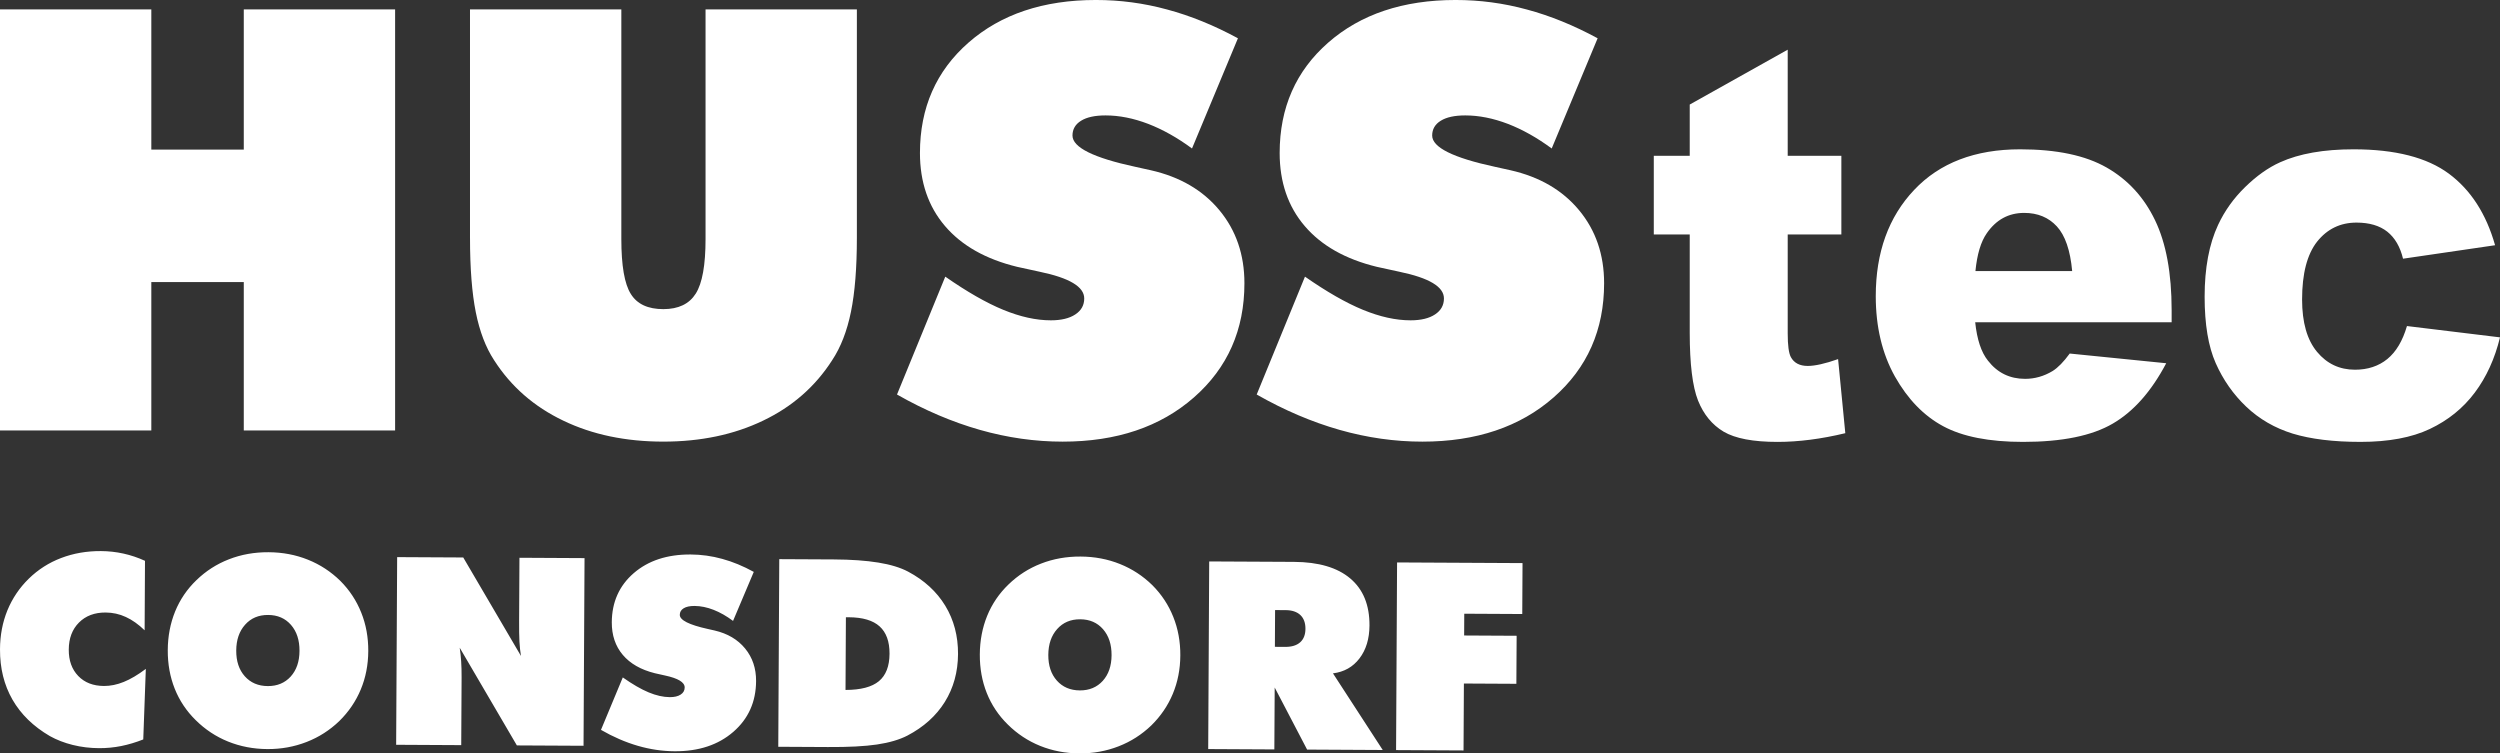
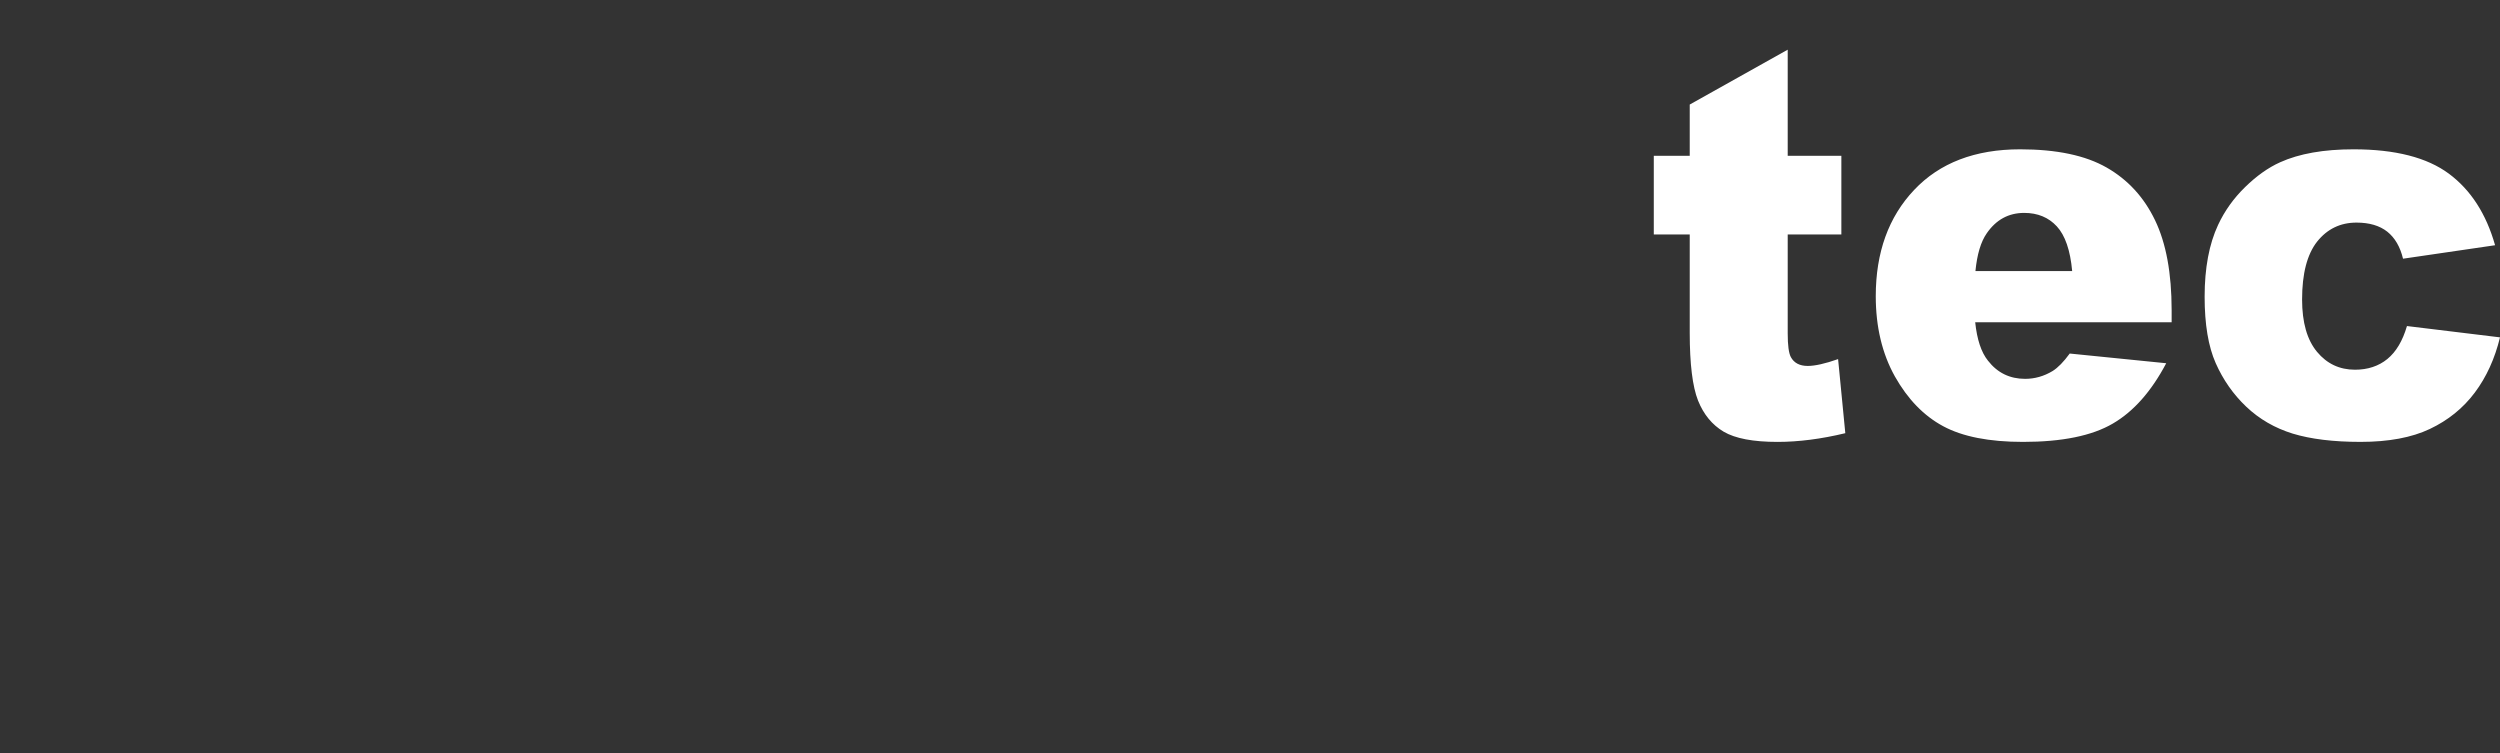
<svg xmlns="http://www.w3.org/2000/svg" id="b" viewBox="0 0 169.783 51.165">
  <rect x="0" y="0" width="169.783" height="51.165" fill="#333333" stroke="none" />
  <g id="c">
-     <path d="M9.822,42.806c-.417-.403-.84-.706-1.275-.904-.436-.202-.893-.302-1.374-.304-.749-.004-1.353.224-1.81.682-.457.458-.689,1.069-.693,1.835-.004.746.21,1.344.644,1.794.431.448,1.016.674,1.746.678.44.002.888-.09,1.344-.275.458-.184.956-.479,1.499-.886l-.174,4.791c-.5.199-1.0.348-1.499.449-.497.099-.996.146-1.495.144-.621-.003-1.218-.075-1.794-.218-.573-.143-1.091-.344-1.554-.602-1.122-.654-1.968-1.481-2.541-2.476C.276,46.519-.007,45.38 0,44.091c.005-.951.173-1.832.504-2.644.334-.809.813-1.522,1.443-2.14.636-.623,1.373-1.095,2.206-1.411.834-.319,1.734-.475,2.703-.47.517.003,1.024.059,1.526.169.501.11.991.276,1.465.492l-.025,4.72ZM18.186,46.594c.644.003,1.162-.214,1.557-.648.394-.438.594-1.016.597-1.744.004-.731-.189-1.317-.579-1.765-.39-.445-.905-.67-1.55-.673-.648-.004-1.169.216-1.566.663-.397.444-.597,1.028-.601,1.752-.004.728.189,1.308.582,1.75.393.439.911.661,1.559.665ZM25.01,44.224c-.005.933-.176,1.802-.51,2.603-.334.803-.822,1.52-1.464,2.149-.642.615-1.378,1.089-2.215,1.414-.834.325-1.72.487-2.658.482-.954-.005-1.841-.176-2.671-.51-.827-.334-1.561-.819-2.203-1.456-.629-.618-1.104-1.331-1.423-2.132-.32-.804-.478-1.678-.473-2.623.005-.945.173-1.82.501-2.627.328-.803.81-1.514,1.446-2.125.642-.623,1.379-1.095,2.209-1.417.834-.325,1.726-.484,2.685-.479.957.005,1.847.173,2.677.507.827.331,1.561.811,2.203,1.441.623.624,1.095,1.343,1.417,2.149.326.81.484,1.684.479,2.623ZM26.904,50.58l.068-12.744,4.489.024,3.921,6.69c-.052-.297-.086-.624-.105-.984-.019-.363-.025-.832-.022-1.411l.023-4.275,4.42.024-.068,12.744-4.527-.024-3.883-6.636c.046.285.077.592.099.919.022.327.032.695.03,1.102l-.025,4.596-4.42-.024ZM40.815,49.566l1.481-3.56c.654.461,1.238.8,1.75,1.013.513.214.991.323,1.439.326.312.002.562-.056.741-.174.182-.118.272-.278.273-.483.002-.354-.446-.623-1.345-.815-.291-.064-.516-.116-.679-.152-.952-.237-1.678-.654-2.18-1.247-.502-.594-.75-1.332-.746-2.214.007-1.369.504-2.481,1.488-3.334.985-.853,2.274-1.277,3.863-1.269.731.004,1.449.103,2.155.3.709.194,1.421.489,2.137.882l-1.408,3.329c-.441-.329-.879-.578-1.324-.753-.441-.172-.872-.26-1.288-.263-.321-.002-.568.051-.741.157-.176.106-.263.257-.264.447-.002.359.632.678,1.899.958.202.049.359.082.469.106.875.204,1.565.609,2.067,1.22.502.612.751,1.35.746,2.214-.008,1.411-.522,2.558-1.545,3.447-1.024.889-2.351,1.327-3.982,1.319-.834-.004-1.671-.128-2.505-.37-.834-.242-1.669-.603-2.502-1.083ZM57.421,46.856c1.034-.001,1.79-.199,2.267-.594.477-.396.718-1.015.723-1.865.004-.829-.221-1.448-.673-1.857-.452-.409-1.15-.615-2.091-.62l-.199-.001-.026,4.937ZM52.855,50.718l.068-12.744,3.71.019c1.176.006,2.18.077,3.011.212.834.135,1.507.341,2.029.617,1.099.585,1.942,1.359,2.525,2.318.583.96.871,2.054.865,3.278-.007,1.218-.306,2.301-.896,3.251-.591.948-1.441,1.712-2.552,2.292-.542.277-1.227.477-2.056.601-.829.123-1.94.18-3.334.172l-3.368-.018ZM73.335,46.888c.644.003,1.162-.214,1.557-.648.394-.438.594-1.016.598-1.744.004-.731-.189-1.317-.579-1.765-.39-.445-.905-.67-1.55-.673-.647-.004-1.169.216-1.566.663-.397.444-.596,1.028-.601,1.752-.004.728.189,1.308.582,1.75.393.439.911.661,1.559.665ZM80.159,44.518c-.005.933-.176,1.802-.51,2.603-.334.803-.822,1.52-1.464,2.149-.642.614-1.378,1.089-2.215,1.414-.834.325-1.72.487-2.658.482-.954-.005-1.841-.176-2.671-.51-.827-.334-1.561-.819-2.203-1.456-.629-.618-1.104-1.331-1.423-2.132-.32-.804-.478-1.678-.473-2.623.005-.945.173-1.82.501-2.626.328-.803.81-1.514,1.446-2.126.642-.623,1.379-1.095,2.209-1.417.834-.325,1.726-.484,2.685-.479.957.005,1.847.173,2.677.507.827.331,1.561.811,2.203,1.441.623.624,1.095,1.343,1.417,2.149.325.81.484,1.684.479,2.623ZM86.595,41.433l-.013,2.495.713.004c.434.002.77-.103,1.006-.313.236-.212.353-.515.356-.91.002-.407-.112-.719-.346-.941-.233-.218-.568-.33-1.002-.332l-.713-.004ZM82.053,50.873l.068-12.744,5.76.03c1.669.009,2.942.384,3.82,1.126.878.741,1.313,1.807,1.305,3.194-.005.906-.232,1.651-.677,2.233-.446.586-1.048.924-1.803,1.018l3.38,5.205-5.136-.028-2.202-4.215-.023,4.204-4.491-.024ZM94.812,50.941l.068-12.744,8.52.045-.018,3.458-3.939-.021-.008,1.479,3.565.019-.018,3.262-3.564-.019-.024,4.545-4.581-.024Z" style="fill:#fff;" />
-     <path d="M163.464,22.143l6.319.768c-.351,1.445-.92,2.696-1.716,3.757-.791,1.055-1.811,1.878-3.048,2.464-1.232.586-2.803.878-4.709.878-1.844,0-3.377-.189-4.603-.561-1.22-.378-2.273-.988-3.159-1.83-.88-.836-1.571-1.824-2.073-2.958-.501-1.134-.752-2.635-.752-4.507,0-1.952.306-3.58.914-4.879.446-.957,1.059-1.811,1.833-2.567.774-.756,1.566-1.323,2.385-1.69,1.298-.585,2.959-.878,4.981-.878,2.837,0,4.993.555,6.481,1.659,1.488,1.11,2.53,2.726,3.132,4.855l-6.252.915c-.195-.811-.551-1.421-1.07-1.836-.518-.409-1.215-.616-2.09-.616-1.097,0-1.989.433-2.675,1.293-.68.866-1.02,2.171-1.02,3.928,0,1.561.34,2.744,1.014,3.556.674.811,1.532,1.214,2.58,1.214.869,0,1.605-.244,2.196-.726.596-.488,1.037-1.232,1.332-2.238M140.728,18.411c-.128-1.415-.479-2.427-1.042-3.037-.563-.61-1.298-.915-2.218-.915-1.059,0-1.906.464-2.541,1.384-.401.573-.657,1.427-.769,2.568h6.57ZM147.482,21.887h-13.34c.123,1.165.407,2.037.869,2.61.641.823,1.482,1.232,2.519,1.232.658,0,1.282-.177,1.867-.53.362-.226.752-.622,1.165-1.189l6.553.659c-1.003,1.903-2.212,3.275-3.627,4.098-1.415.829-3.45,1.244-6.096,1.244-2.301,0-4.107-.354-5.428-1.067-1.315-.707-2.407-1.836-3.277-3.379-.864-1.549-1.298-3.366-1.298-5.452,0-2.97.869-5.379,2.608-7.215,1.733-1.836,4.135-2.757,7.194-2.757,2.485,0,4.441.415,5.879,1.238,1.438.823,2.535,2.013,3.287,3.58.752,1.561,1.126,3.598,1.126,6.105v.823ZM121.409,3.372v7.209h3.644v5.342h-3.644v6.721c0,.805.072,1.342.212,1.604.217.403.602.604,1.148.604.49,0,1.176-.152,2.062-.464l.49,5.031c-1.644.396-3.176.592-4.603.592-1.655,0-2.875-.232-3.661-.695-.78-.464-1.36-1.171-1.739-2.116-.373-.945-.563-2.482-.563-4.598v-6.678h-2.441v-5.342h2.441v-3.482l6.654-3.726Z" style="fill:#fff;" />
-     <path d="M85.346,26.793l3.279-8.005c1.473,1.026,2.786,1.78,3.939,2.253,1.153.473,2.226.713,3.233.713.7,0,1.26-.133,1.66-.4.406-.267.606-.627.606-1.086,0-.793-1.006-1.393-3.026-1.813-.653-.14-1.16-.253-1.526-.333-2.14-.52-3.773-1.446-4.905-2.773-1.133-1.326-1.7-2.979-1.7-4.959,0-3.072,1.099-5.572,3.299-7.498,2.199-1.926,5.086-2.893,8.651-2.893,1.639,0,3.252.213,4.839.647,1.593.426,3.192,1.08,4.805,1.953l-3.119,7.485c-.993-.733-1.979-1.286-2.979-1.673-.993-.38-1.96-.573-2.893-.573-.72,0-1.273.12-1.66.36-.393.24-.586.58-.586,1.006,0,.806,1.426,1.513,4.272,2.126.453.107.807.18,1.053.233,1.966.447,3.519,1.346,4.652,2.713,1.133,1.366,1.7,3.019,1.7,4.959,0,3.166-1.14,5.745-3.426,7.752-2.286,2.006-5.259,3.006-8.918,3.006-1.873,0-3.752-.267-5.625-.8-1.873-.533-3.752-1.333-5.625-2.4M60.918,26.793l3.279-8.005c1.473,1.026,2.786,1.78,3.939,2.253,1.153.473,2.226.713,3.232.713.7,0,1.26-.133,1.66-.4.406-.267.606-.627.606-1.086,0-.793-1.006-1.393-3.026-1.813-.653-.14-1.16-.253-1.526-.333-2.139-.52-3.772-1.446-4.905-2.773-1.133-1.326-1.7-2.979-1.7-4.959,0-3.072,1.1-5.572,3.299-7.498,2.199-1.926,5.085-2.893,8.651-2.893,1.639,0,3.252.213,4.839.647,1.593.426,3.193,1.08,4.806,1.953l-3.119,7.485c-.993-.733-1.98-1.286-2.979-1.673-.993-.38-1.96-.573-2.893-.573-.72,0-1.273.12-1.659.36-.393.24-.586.58-.586,1.006,0,.806,1.426,1.513,4.272,2.126.454.107.807.18,1.053.233,1.966.447,3.519,1.346,4.652,2.713,1.133,1.366,1.7,3.019,1.7,4.959,0,3.166-1.14,5.745-3.426,7.752-2.286,2.006-5.258,3.006-8.918,3.006-1.873,0-3.752-.267-5.625-.8-1.873-.533-3.753-1.333-5.625-2.4ZM31.919,16.149V.64h10.278v15.589c0,1.806.213,3.059.647,3.739.426.686,1.16,1.026,2.206,1.026,1.026,0,1.76-.353,2.2-1.053.447-.707.666-1.94.666-3.712V.64h10.277v15.509c0,2.033-.133,3.706-.4,5.019-.267,1.313-.693,2.413-1.28,3.299-1.146,1.786-2.706,3.152-4.686,4.099-1.98.953-4.239,1.426-6.778,1.426-2.552,0-4.819-.473-6.798-1.426-1.98-.946-3.546-2.313-4.692-4.099-.573-.873-.986-1.96-1.246-3.259-.26-1.3-.393-2.986-.393-5.059ZM0,29.233V.64h10.277v9.518h6.279V.64h10.277v28.593h-10.277v-10.078h-6.279v10.078H0Z" style="fill:#fff;" />
+     <path d="M163.464,22.143l6.319.768c-.351,1.445-.92,2.696-1.716,3.757-.791,1.055-1.811,1.878-3.048,2.464-1.232.586-2.803.878-4.709.878-1.844,0-3.377-.189-4.603-.561-1.22-.378-2.273-.988-3.159-1.83-.88-.836-1.571-1.824-2.073-2.958-.501-1.134-.752-2.635-.752-4.507,0-1.952.306-3.58.914-4.879.446-.957,1.059-1.811,1.833-2.567.774-.756,1.566-1.323,2.385-1.69,1.298-.585,2.959-.878,4.981-.878,2.837,0,4.993.555,6.481,1.659,1.488,1.11,2.53,2.726,3.132,4.855l-6.252.915c-.195-.811-.551-1.421-1.07-1.836-.518-.409-1.215-.616-2.09-.616-1.097,0-1.989.433-2.675,1.293-.68.866-1.02,2.171-1.02,3.928,0,1.561.34,2.744,1.014,3.556.674.811,1.532,1.214,2.58,1.214.869,0,1.605-.244,2.196-.726.596-.488,1.037-1.232,1.332-2.238M140.728,18.411c-.128-1.415-.479-2.427-1.042-3.037-.563-.61-1.298-.915-2.218-.915-1.059,0-1.906.464-2.541,1.384-.401.573-.657,1.427-.769,2.568ZM147.482,21.887h-13.34c.123,1.165.407,2.037.869,2.61.641.823,1.482,1.232,2.519,1.232.658,0,1.282-.177,1.867-.53.362-.226.752-.622,1.165-1.189l6.553.659c-1.003,1.903-2.212,3.275-3.627,4.098-1.415.829-3.45,1.244-6.096,1.244-2.301,0-4.107-.354-5.428-1.067-1.315-.707-2.407-1.836-3.277-3.379-.864-1.549-1.298-3.366-1.298-5.452,0-2.97.869-5.379,2.608-7.215,1.733-1.836,4.135-2.757,7.194-2.757,2.485,0,4.441.415,5.879,1.238,1.438.823,2.535,2.013,3.287,3.58.752,1.561,1.126,3.598,1.126,6.105v.823ZM121.409,3.372v7.209h3.644v5.342h-3.644v6.721c0,.805.072,1.342.212,1.604.217.403.602.604,1.148.604.49,0,1.176-.152,2.062-.464l.49,5.031c-1.644.396-3.176.592-4.603.592-1.655,0-2.875-.232-3.661-.695-.78-.464-1.36-1.171-1.739-2.116-.373-.945-.563-2.482-.563-4.598v-6.678h-2.441v-5.342h2.441v-3.482l6.654-3.726Z" style="fill:#fff;" />
  </g>
</svg>